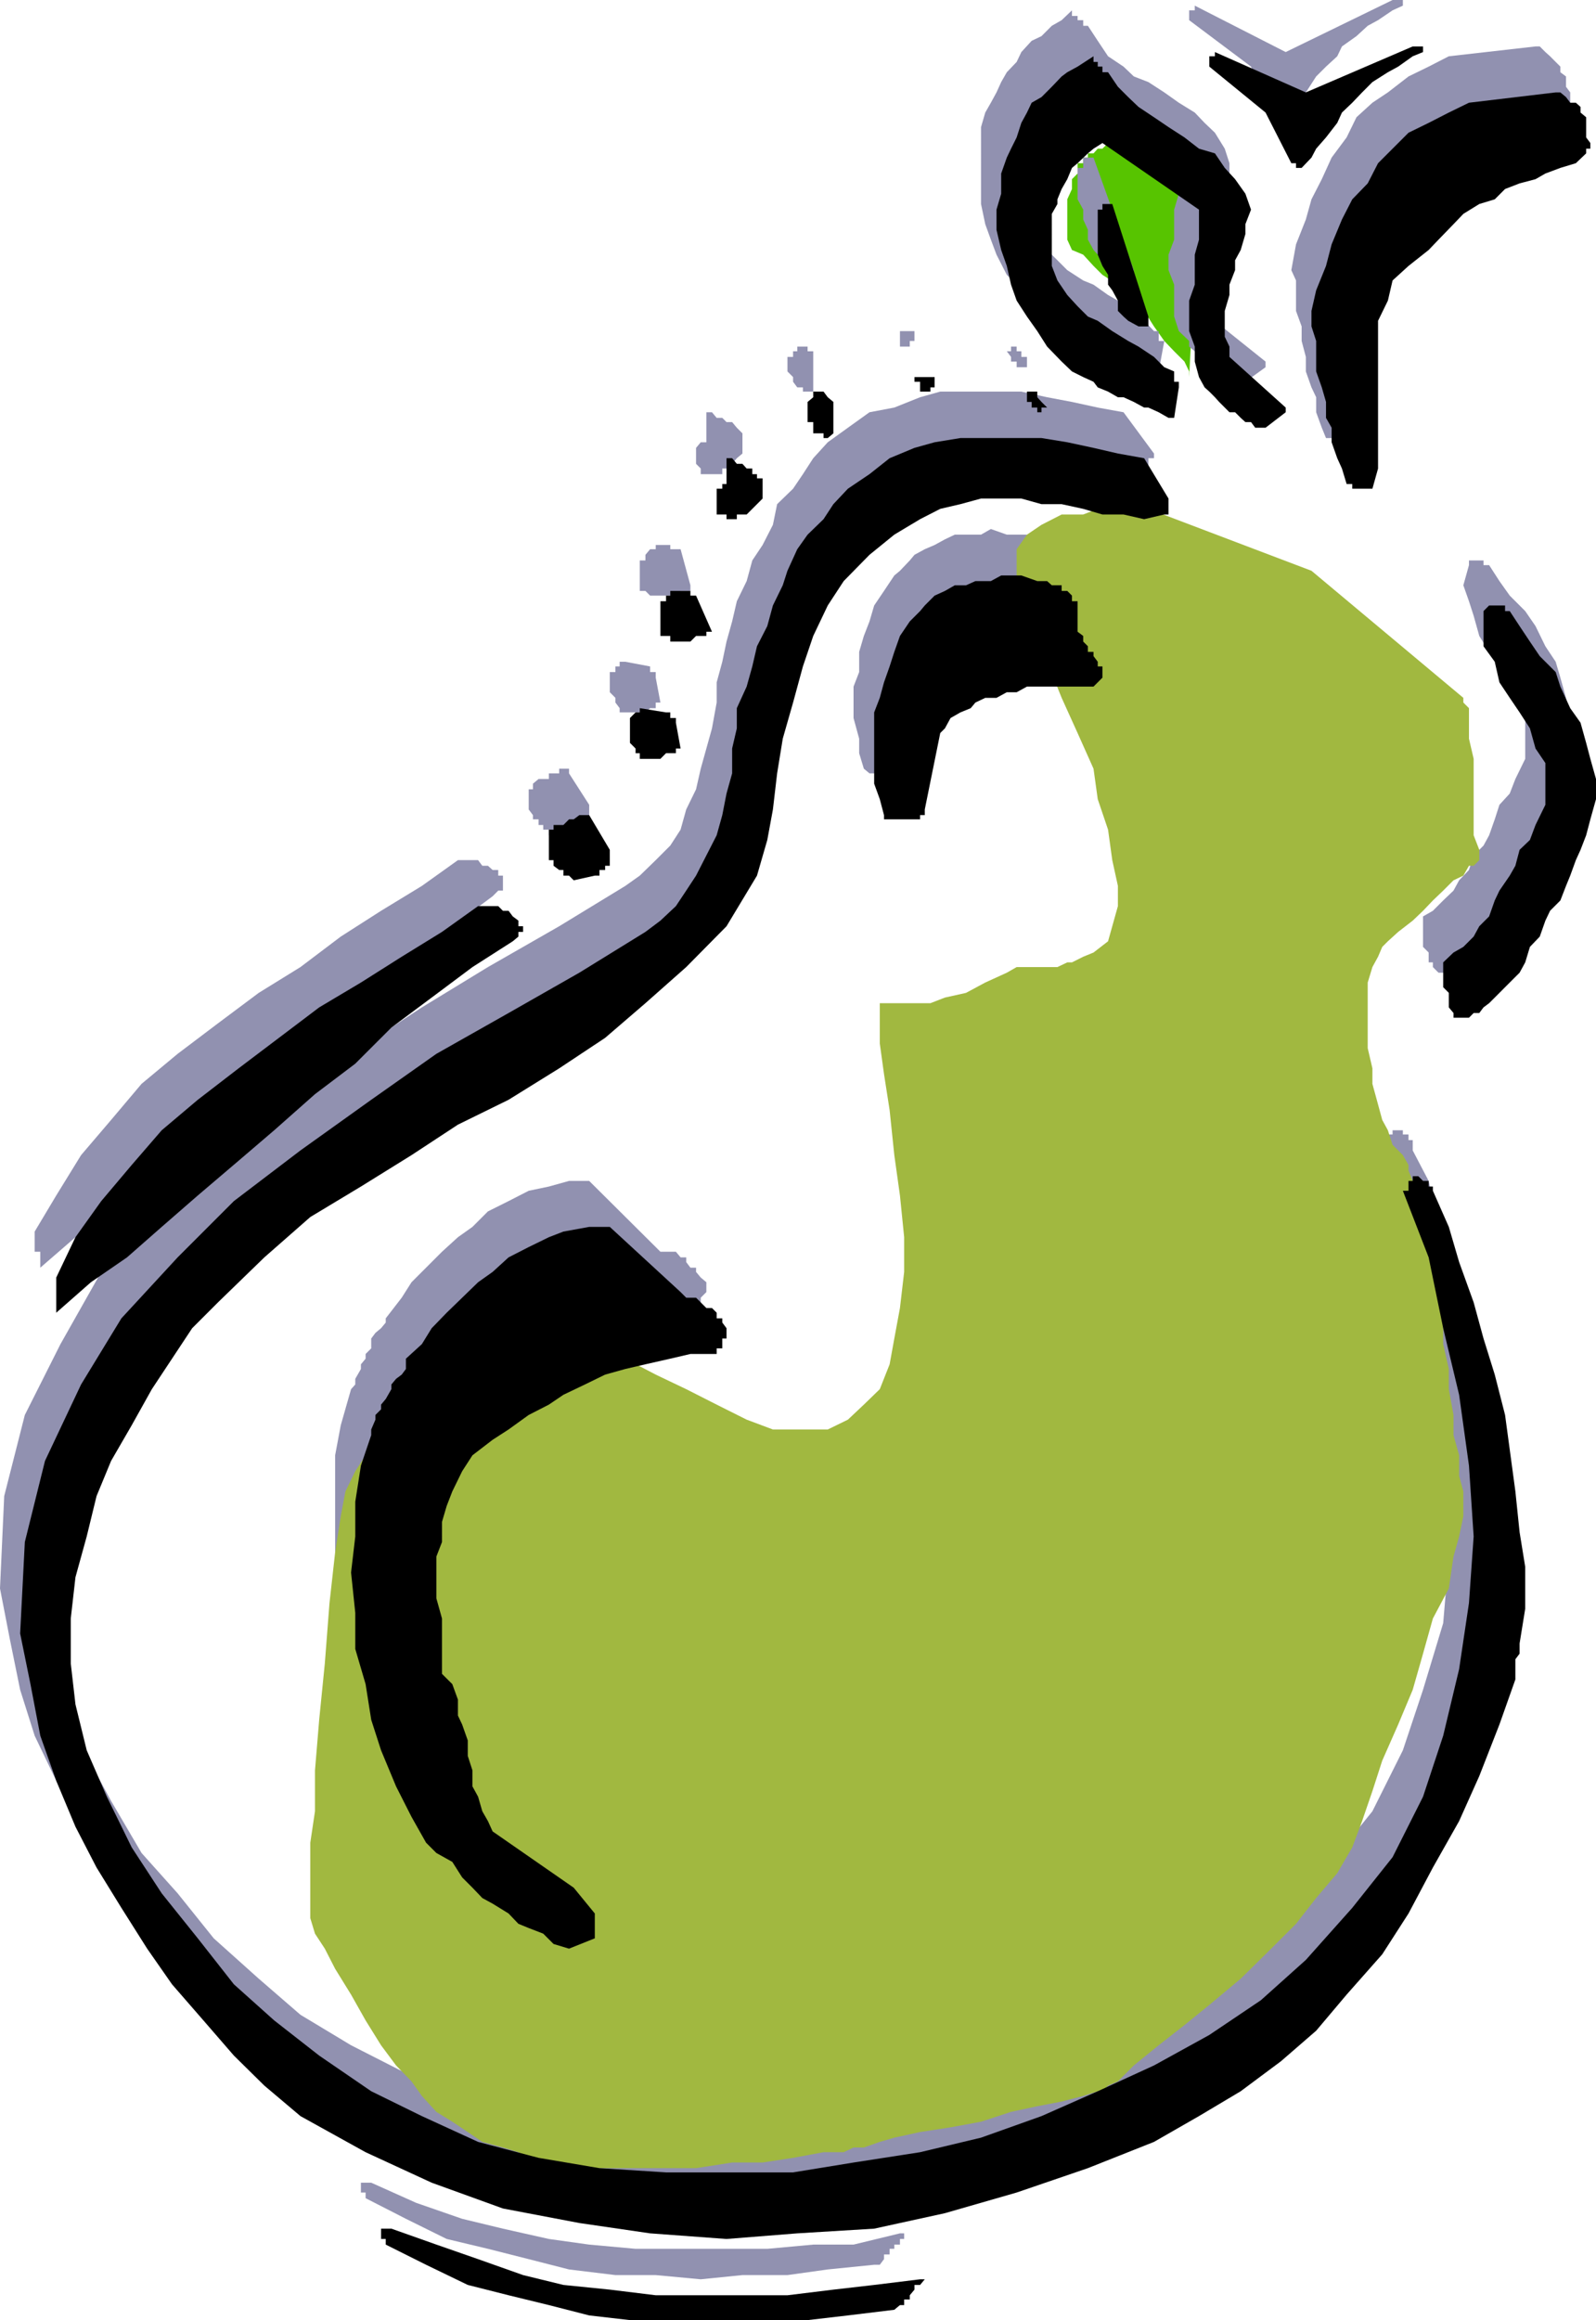
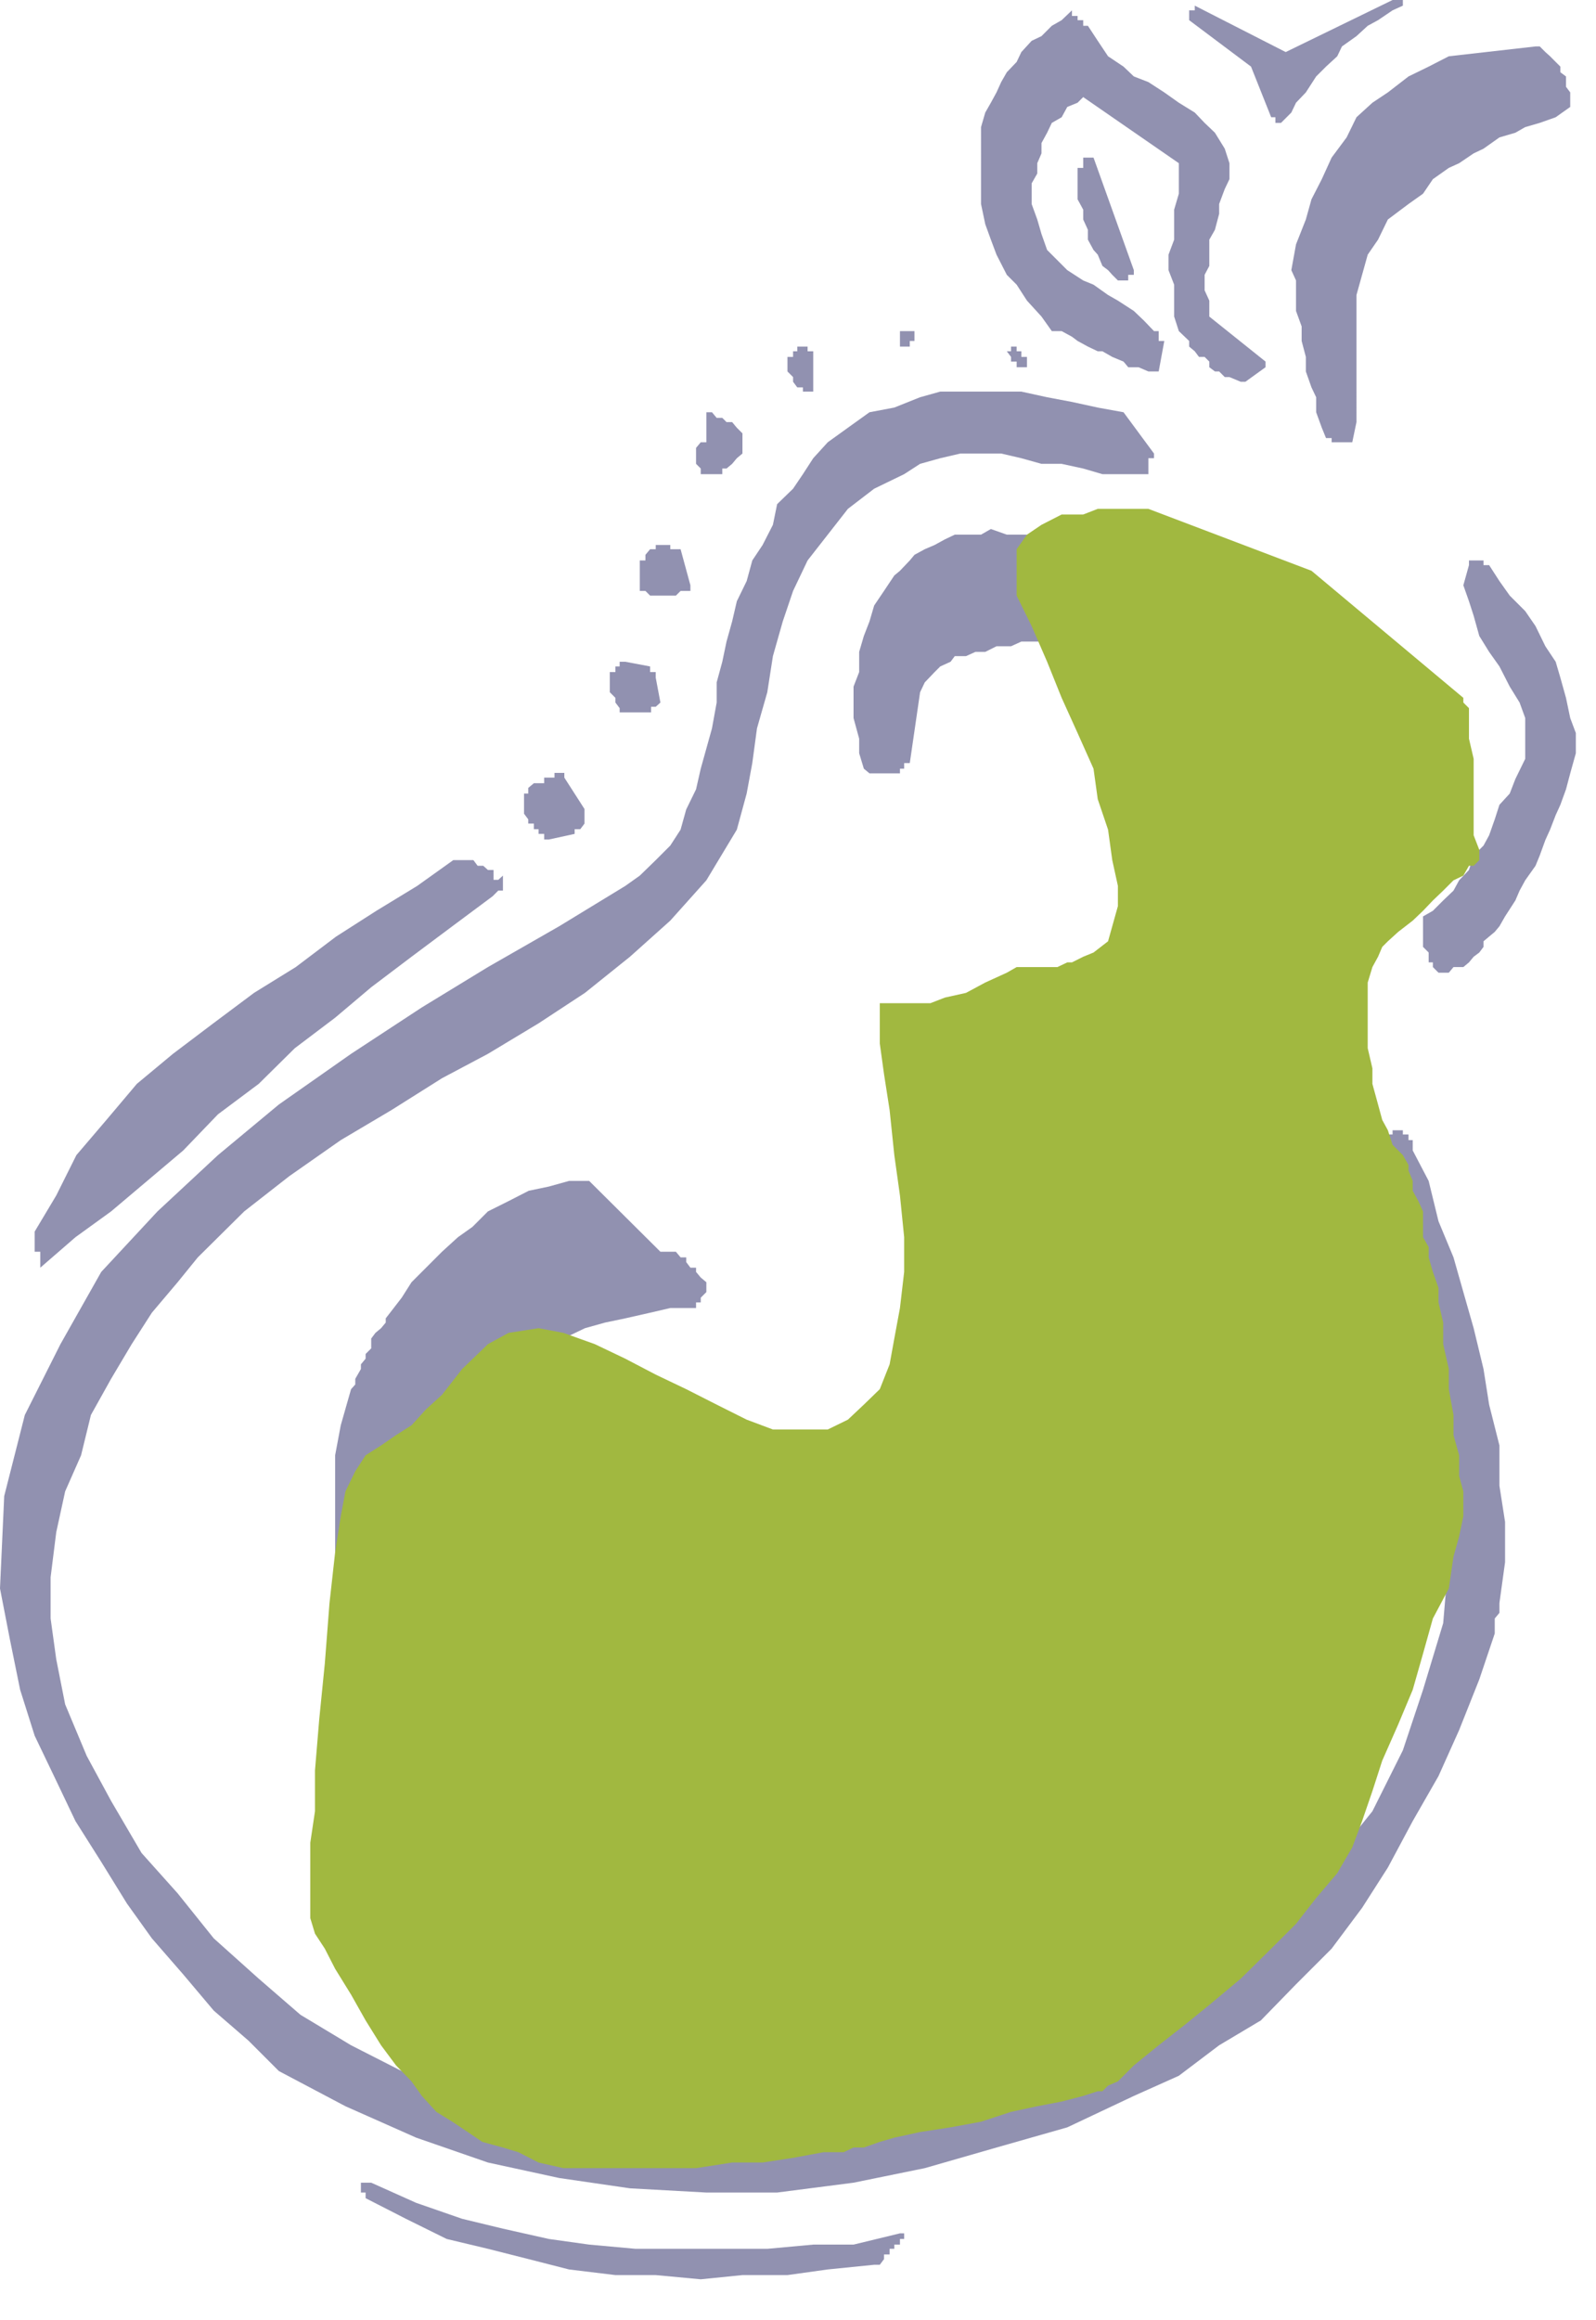
<svg xmlns="http://www.w3.org/2000/svg" width="340.5" height="494.703">
-   <path fill="#57c400" d="m253.7 80.402 1.198-22.8.899-.899V55.5L257 54.3l1-2.198v-2.2l1.2-.902v-6.5l-1.2-1.2-1-2.198-2.102-.899L252.7 37l-2.199-1.2-1.203-2.198-2.098-.899-2.199-1h-.902l-2.2-1.203-1.199-1.2h-1v-1h-1.2v1h-2.102v1.2l-1.199 1.203h-1l-.902 1h-1.2v.899h-1V34.8h-1.199V37l-1.199 1.203v2.098l-1 2.199v8.602l1 2.199 2.399 1 2.199 2.402 1.902 1.899 3.301 2.101 2.2 3.399 3.398 2.199 2.101 3.3 2.2 3.102 2.101 2.2 2.2 2.199 1 2.101v1.2" />
  <path fill="#9191b0" d="m335 164.902 1.2-4.3V156.3l-1.2-3.2-.902-4.3-1.2-4.301-1-3.398-2.199-3.301-2.101-4.301-2.2-3.2-3.3-3.3-2.2-3.098-2.199-3.402H316.5v-1h-3.102v1l-1.199 4.3 1.2 3.403 1 3.098 1.199 4.3 2.101 3.399 2.2 3.102 2.199 4.3 2.101 3.399 1.2 3.3v8.7l-2.102 4.3-1.2 3.102-2.199 2.399-1 3.101-1.199 3.399-1.199 2.199-2.102 2.101-1 3.098-2.101 2.203-1.2 2.2-2.199 2.097-2.199 2.203-2.101 1.2v6.5l1.199 1.199v2.101h.902v1l1.2 1.2h2.199l1-1.2h2.101l1.2-1 1-1.203 1.199-.898.902-1.2v-1.199l2.398-2 1-1.203 1.2-2.098 2.199-3.402.902-2.098 1.2-2.199 2.199-3.101.902-2.2 1.2-3.3 1-2.2 1.198-3.101 1-2.2 1.2-3.3.902-3.399M319.898 341.8l1.2-8.698V324.5l-1.2-7.7v-8.597L317.7 299.5l-1.199-7.598-2.102-8.699-2.199-7.703-2.101-7.398-3.2-7.7-2.101-8.601-3.399-6.5v-2.2h-.898v-1.199h-1.203V241h-2.2v.902h-1v2.2L300.5 258.3l4.297 15.101 2.101 14.098 2.2 15.203 1 15.297-1 13.902-1.2 14.2-4.3 14.199-4.301 12.902-6.5 13-8.7 10.797-9.8 11-9.598 8.703-11 7.598-10.8 6.5-13 6.5-12 4.3-13 4.301-12.899 3.2-14.203 2.101-12.899 2.399h-40.101l-14.2-3.301-12.898-3.399-12-5.3-10.8-5.5-10.801-6.5-8.899-7.7-9.601-8.601-7.7-9.598-7.699-8.601L23.7 384l-5.199-9.598-4.602-11L12 353.801l-1.203-8.7v-8.8L12 326.703 13.898 318l3.399-7.7 2.101-8.597L23.7 294l4.399-7.398 4.3-6.7 5.5-6.5 4.301-5.3 9.899-9.801 9.601-7.5 11-7.7 10.801-6.398 10.797-6.8 9.8-5.2 10.801-6.5 9.899-6.5 9.601-7.703 8.602-7.7 7.7-8.597 6.5-10.8 2.097-7.7 1.203-6.5 1-7.402 2.2-7.7 1.198-7.699L167 132.5l2.2-6.5 3.097-6.5 8.601-11 5.602-4.297 6.398-3.101 3.399-2.2 4.3-1.199 4.301-1h8.7l4.3 1 4.301 1.2h4.301l4.598 1 4.101 1.199H245v-3.399h1.2v-1l-6.5-8.8-5.5-1-5.5-1.2-5.302-1-5.5-1.203h-17.3l-4.301 1.203-5.5 2.2-5.297 1-4.602 3.3-4.3 3.098-3.098 3.402-2.203 3.399-2.098 3.101-3.402 3.297-.899 4.402-2.199 4.301-2.199 3.297-1.203 4.402-2.098 4.301-1 4.297-1.199 4.3-.902 4.302-1.2 4.398v4.3l-1 5.5-2.398 8.602-1 4.399-2.102 4.3-1.199 4.301-2.199 3.399-3.102 3.101-3.398 3.301-3.102 2.2-14.101 8.597-15.2 8.703L90 214.801l-15.102 9.902L59.5 235.5l-13 10.8-12.902 12-12 12.903-8.7 15.399-7.601 15.101L.898 319 0 338.703 2.098 349.5l2.199 10.8 3.101 9.802L12 379.703l4.098 8.598 5.5 8.699 5.5 8.902 5.3 7.399 6.7 7.699 6.5 7.703L53 435.102l6.5 6.5 14.2 7.5 15.097 6.699 15.3 5.3 15.2 3.301 15.101 2.2 16.301.898h15.098l16.3-2.098 15.2-3.101 15.3-4.399 15.102-4.3 14.2-6.7 9.601-4.3 8.598-6.5L269 430.8l7.5-7.7 7.598-7.601 6.5-8.7 5.5-8.597 5.3-9.902 5.5-9.598 4.399-9.8 4.3-10.801 3.301-9.801v-3.2l1-1.199V341.8M335 21.902v-2.199l-.902-1.203v-2.2l-1.2-.898v-1.199l-1-1L330.7 12l-1-.898-1.199-1.2h-.902L309.098 12l-4.301 2.203-4.297 2.098-4.402 3.402-3.301 2.2L289.398 25l-2.101 4.3-3.2 4.302L282 38.203l-2.203 4.297-1.2 4.3-2.097 5.302-1 5.5 1 2.199v6.5l1.2 3.3v3.102l.898 3.399v3.101l1.199 3.399 1 2.101v3.2l1.203 3.3.898 2.2h1.2v.898h4.402l.898-4.301V62.902l2.399-8.601L294 51.1l2.098-4.3 4.402-3.3 3.098-2.2 2.101-3.097 3.399-2.402 2.199-1 3.101-2.098 2.102-1 3.398-2.402 3.399-1 2.101-1.2 3.102-.898L331.898 25 335 22.8v-.898M299.297 0h-2.2l-22.8 11.102-19.399-9.899v1H253.7v2.098l13.2 9.902L271.2 25h.899v1.203h1.199L275.5 24l1-2.098 2.098-2.199 2.199-3.402 2.101-2.098L285.297 12l1-2.098 3.101-2.199 2.399-2.203L294 4.3l3.098-2.097 2.199-1V0M270 77.102 258 67.5v-3.398l-1-2.2v-3.3l1-1.899v-5.601L259.2 49l.898-3.398V43.5l1.199-3.2 1-2.097v-3.402l-1-3.098-2.098-3.402L257 26.203 254.898 24l-3.398-2.098-3.102-2.199L245 17.5l-3.102-1.2-2.199-2.097L236.4 12l-2.2-3.297-2.101-3.203h-1V4.3h-1.2v-.898H228.7V2.203l-2.2 2.098-2.102 1.199-2.198 2.203-2.101 1-2.2 2.399-1 2.101-2.101 2.2-1.2 2.097-1 2.203-1.199 2.2L210.2 24l-.902 3.102V43.5l.902 4.3 1.2 3.302 1.199 3.199 2.199 4.3 2.101 2.102 2.2 3.399L222.2 67.5l2.2 3.102h2.101l2.2 1.199 1.198.902 2.2 1.2 2.101 1h1l2.098 1.199 2.402 1 1 1.199h2.2l2.101.902h2.2l1.198-6.5H247.2v-2.101h-1l-2.101-2.2-2.2-2.101-3.398-2.2-2.102-1.199-3.101-2.199-2.2-.902-3.398-2.2-4.3-4.3-1.2-3.399-.902-3.101-1.2-3.301v-4.398l1.2-2.102v-2.2l.902-2.097V30.5l1.2-2.2 1-2.097L226.5 25l1.2-2.2 2.198-.898 1.2-1.199L251.5 34.801v6.5l-1 3.402v6.399l-1.203 3.199v3.3l1.203 3.102V67.5l1 3.102 2.2 2.101v1.2l1.198 1 .899 1.199H257l1 1V78.3l1.2.902h.898l1.199 1.2h1l2.402 1h1L270 78.3v-1.2" />
-   <path fill="#9191b0" d="m241.898 57.602-8.601-24h-2.2V35.8h-1.199v6.7l1.2 2.203v2.098l1 2.199v2.102l1.199 2.199.902 1 1 2.402 1.2.899.898 1L238.5 59.8v.902-.902h2.2v-1.2h1.198v-1m-10.8 74.9-1.2-1.2v-1H228.7l-1-1.198v-.899L226.5 127v-2.2l-.902-.898V119.5l-1.2-1.2v-1.198h-1v-.899H222.2l-.902-1.203h-1.2l-1-1h-4.3l-3.399-1.2-2.101 1.2H203.7l-2.101 1-2.2 1.203-2.101.899-2.2 1.199-1 1.199-2.097 2.203-1.203 1-2.2 3.297-2.097 3.102-1 3.398-1.203 3.102-1 3.398v4.3l-1.2 3.102v6.7l1.2 4.398v3.102l1 3.3 1.203 1h6.5v-1h.898v-1.199h1.2l2.199-15.101 1-2.102 2.101-2.2 1.2-1.198 2.199-1 .902-1.2h2.399l2-.902h2.101l2.399-1.2h3.101l2.2-1h12l1.199-1.198 1-.899h-1V132.5m-12.001-56.398h-1.2v-1.2h-1v-1H215.7v1h-.902l.902 1.2v1h1.2V78.3h2.199v-2.2M192 476.203l-9.902 2.399H173.5l-9.8.898h-28.102l-9.899-.898-8.601-1.2-9.801-2.199-8.7-2.101-9.8-3.399-9.598-4.3H77v2.097h1v1.203l8.598 4.399 8.699 4.3 8.8 2.098 8.7 2.203 8.601 2.2 9.899 1.199h8.601l9.602.898 8.898-.898H168l8.598-1.2 9.902-1h1.2l.898-1.199v-1h1.199V479.5h1v-.898H192v-1.2h.898v-1.199H192M195.098 71.8v-1.198H192v3.3h2.098v-1.199h1v-.902M173.5 82.602v-7.7h-1.203v-1h-2.2v1h-.898v1.2H168v3.101l1.2 1.2v1l.898 1.199h1.199v.898h2.203v-.898m-22.8 190.8-1.2-1-1-1.199v-.902h-1.203l-.899-1.2v-1H145.2l-1-1.199h-3.3l-15.2-15.101h-4.3L117.097 253l-4.301.902-4.297 2.2-4.402 2.199-3.301 3.3-3.098 2.2-3.402 3.101-6.5 6.5-2.098 3.301-3.402 4.399V282l-1 1.203-1.2 1-.898 1.2v2.097L78 288.703v1l-1 1.2v1L75.797 294v1.203l-.899 1-2.199 7.7L71.5 310.3v31.5l2.2 7.699 1.198 7.402 2.102 6.5 3.098 7.7L83.5 377.5l3.098 5.602 2.199 2.101 3.3 3.098 2.2 2.199 2.203 2.402 2.098 2.2L102 396l2.098 2.203 2.199 2.098 3.101 1.199 2.2 2.203 3.3 1 2.2 1.2 5.3-2.2v-5.5l-4.3-5.3-16.098-12-2.203-2.2-1.2-2.101-.898-3.399v-2.101l-1.199-3.399-1.203-3.101v-3.399l-1-2.101v-3.2l-1.2-3.3-1-2.2L90 347.301v-12L88.797 331v-4.297L90 323.301v-8.598l.898-3.203 2.2-3.297 1.199-4.3 2.203-2.2 4.297-3.402 3.3-3.098 4.403-3.3 4.297-2.2 4.3-2.203 3.102-2.098 4.598-2.199 4.3-1.203 4.301-.898 5.301-1.2 4.301-1h5.5v-1.199h1v-1l1.2-1.203v-2.098M158.398 95.5v-3.098l-1.199-1.199-1-1.203H155l-.902-.898h-1.2l-1-1.2H150.7v6.399h-1.2l-1 1.199v3.402l1 1v1.2h4.598v-1.2H155l1.2-1 1-1.199 1.198-1V95.5m-11.101 29.3-2.098-7.698H143v-.899h-3.102v.899H138.7l-1 1.199v1.199h-1.2v6.5h1.2l1 1h5.5l1-1h2.097v-1.2m-6.399 25-1-5.3v-1.2H138.7v-1.198l-5.3-1h-1.2v1h-.902v1.199h-1.2v4.3l1.2 1.2v1L132.2 151v.902h5.5l1-.902h1.2v-1.2h1m-15.2 22.802v-1l-4.302-6.7v-1h-2.101v1h-2.2v1.2h-2.199l-1.199 1v1.199h-.902v4.3l.902 1.2v.902h1.2v1.2h1v1h1.199v1.199h1l5.5-1.2v-1h1.199l.902-1.199v-2.101m-18.402 14.101h-1V185.5h-1.2l-1-.898h-1.199l-.898-1.2h-4.3l-7.7 5.5-8.703 5.301-8.598 5.5-8.601 6.5-8.899 5.5-8.699 6.5-8.602 6.5-7.699 6.399-6.5 7.699-6.402 7.5L12 254.902l-4.602 7.7v4.3h1.2v3.399l7.5-6.5 7.601-5.5 15.399-13 7.402-7.7 8.7-6.5 7.698-7.601L71.5 217l7.7-6.5 8.597-6.5 8.703-6.5 8.598-6.398 1.199-1.2h1v-3.199" />
+   <path fill="#9191b0" d="m241.898 57.602-8.601-24h-2.2V35.8h-1.199v6.7l1.2 2.203v2.098l1 2.199v2.102l1.199 2.199.902 1 1 2.402 1.2.899.898 1L238.5 59.8v.902-.902h2.2v-1.2h1.198v-1m-10.8 74.9-1.2-1.2v-1H228.7l-1-1.198v-.899L226.5 127v-2.2l-.902-.898V119.5l-1.2-1.2v-1.198h-1v-.899H222.2l-.902-1.203h-1.2l-1-1h-4.3l-3.399-1.2-2.101 1.2H203.7l-2.101 1-2.2 1.203-2.101.899-2.2 1.199-1 1.199-2.097 2.203-1.203 1-2.2 3.297-2.097 3.102-1 3.398-1.203 3.102-1 3.398v4.3l-1.2 3.102v6.7l1.2 4.398v3.102l1 3.3 1.203 1h6.5v-1h.898v-1.199h1.2l2.199-15.101 1-2.102 2.101-2.2 1.2-1.198 2.199-1 .902-1.2h2.399l2-.902h2.101l2.399-1.2h3.101l2.2-1h12l1.199-1.198 1-.899h-1V132.5m-12.001-56.398h-1.2v-1.2h-1v-1H215.7v1h-.902l.902 1.2v1h1.2V78.3h2.199v-2.2M192 476.203l-9.902 2.399H173.5l-9.8.898h-28.102l-9.899-.898-8.601-1.2-9.801-2.199-8.7-2.101-9.8-3.399-9.598-4.3H77v2.097h1v1.203l8.598 4.399 8.699 4.3 8.8 2.098 8.7 2.203 8.601 2.2 9.899 1.199h8.601l9.602.898 8.898-.898H168l8.598-1.2 9.902-1h1.2l.898-1.199v-1h1.199V479.5h1v-.898H192v-1.2h.898v-1.199H192M195.098 71.8v-1.198H192v3.3h2.098v-1.199h1v-.902M173.5 82.602v-7.7h-1.203v-1h-2.2v1h-.898v1.2H168v3.101l1.2 1.2v1l.898 1.199h1.199v.898h2.203v-.898m-22.8 190.8-1.2-1-1-1.199v-.902h-1.203l-.899-1.2v-1H145.2l-1-1.199h-3.3l-15.2-15.101h-4.3L117.097 253l-4.301.902-4.297 2.2-4.402 2.199-3.301 3.3-3.098 2.2-3.402 3.101-6.5 6.5-2.098 3.301-3.402 4.399V282l-1 1.203-1.2 1-.898 1.2v2.097L78 288.703v1l-1 1.2v1L75.797 294v1.203l-.899 1-2.199 7.7L71.5 310.3v31.5l2.2 7.699 1.198 7.402 2.102 6.5 3.098 7.7L83.5 377.5l3.098 5.602 2.199 2.101 3.3 3.098 2.2 2.199 2.203 2.402 2.098 2.2L102 396l2.098 2.203 2.199 2.098 3.101 1.199 2.2 2.203 3.3 1 2.2 1.2 5.3-2.2v-5.5l-4.3-5.3-16.098-12-2.203-2.2-1.2-2.101-.898-3.399v-2.101l-1.199-3.399-1.203-3.101v-3.399l-1-2.101v-3.2l-1.2-3.3-1-2.2L90 347.301v-12L88.797 331v-4.297L90 323.301v-8.598l.898-3.203 2.2-3.297 1.199-4.3 2.203-2.2 4.297-3.402 3.3-3.098 4.403-3.3 4.297-2.2 4.3-2.203 3.102-2.098 4.598-2.199 4.3-1.203 4.301-.898 5.301-1.2 4.301-1h5.5v-1.199h1v-1l1.2-1.203v-2.098M158.398 95.5v-3.098l-1.199-1.199-1-1.203H155l-.902-.898h-1.2l-1-1.2H150.7v6.399h-1.2l-1 1.199v3.402l1 1v1.2h4.598v-1.2H155l1.2-1 1-1.199 1.198-1V95.5m-11.101 29.3-2.098-7.698H143v-.899h-3.102v.899H138.7l-1 1.199v1.199h-1.2v6.5h1.2l1 1h5.5l1-1h2.097v-1.2m-6.399 25-1-5.3v-1.2H138.7v-1.198l-5.3-1h-1.2v1h-.902v1.199h-1.2v4.3l1.2 1.2v1L132.2 151v.902h5.5h1.2v-1.2h1m-15.2 22.802v-1l-4.302-6.7v-1h-2.101v1h-2.2v1.2h-2.199l-1.199 1v1.199h-.902v4.3l.902 1.2v.902h1.2v1.2h1v1h1.199v1.199h1l5.5-1.2v-1h1.199l.902-1.199v-2.101m-18.402 14.101h-1V185.5h-1.2l-1-.898h-1.199l-.898-1.2h-4.3l-7.7 5.5-8.703 5.301-8.598 5.5-8.601 6.5-8.899 5.5-8.699 6.5-8.602 6.5-7.699 6.399-6.5 7.699-6.402 7.5L12 254.902l-4.602 7.7v4.3h1.2v3.399l7.5-6.5 7.601-5.5 15.399-13 7.402-7.7 8.7-6.5 7.698-7.601L71.5 217l7.7-6.5 8.597-6.5 8.703-6.5 8.598-6.398 1.199-1.2h1v-3.199" />
  <path fill="#a1b840" d="m312.2 148.8-32.403-27.097L245 108.5h-10.8l-3.102 1.203H226.5l-4.3 2.2-3.102 2.097-2.2 3.102V127l3.2 6.5 3.3 7.602 3.102 7.699 3.398 7.5 3.399 7.601.902 6.5 2.2 6.5.898 6.5 1.203 5.5v4.301l-1.203 4.297-.899 3.203-3.101 2.399-2.2.898-2.398 1.203h-1l-2.101 1h-8.7l-2.101 1.2-4.598 2.097-4.101 2.203-4.5 1-3.098 1.2h-10.8v8.597l.898 6.5 1.199 7.703 1 9.598 1.203 8.601.898 8.899v7.402l-.898 7.7-1.203 6.5-1 5.5-2.098 5.3-3.402 3.297-3.399 3.203-4.3 2.098h-11.7l-5.601-2.098-6.399-3.203-6.5-3.297-6.5-3.101-6.5-3.399-6.5-3.101-6.699-2.399-5.3-1-6.399 1-4.402 2.399-5.5 5.3-4.301 5.5-3.399 3.098-3.101 3.402L84.5 306l-3.203 2.203L78 310.301l-2.203 3.402L73.699 318l-1 5.3L71.5 331l-1.203 10.8-1 12.903-1.2 12L67.2 377.5v8.703l-1 6.7V409l1 3.3 2.098 3.2 2.203 4.3 3.398 5.5L78 430.8l3.297 5.302 3.203 4.3 3.297 3.399L90 446.902l3.098 3.399 3.402 2.101 3.297 2.2 3.101 2.101 4.399 1.2 3.3 1 4.301 2.199 5.301 1.199H148.5l7.7-1.2h6.5l6.5-1 6.5-1.199h4.3l2.098-1h2.199l3.402-1.199 3.098-.902 5.5-1.2 6.5-1 6.5-1.199 6.402-2.101 5.598-1.2 5.203-1 4.598-1.199 3.101-1h1l1.2-1.199 2.101-.902 3.398-3.399 5.301-4.3 5.5-4.301L258 427.5l6.7-5.598 6.5-6.402 5.3-5.297 4.297-5.5 4.5-5.3 3.203-5.5 2.098-5.602 2.199-6.399 2.101-6.5 3.399-7.699 3.101-7.402 2.2-7.7 2.101-7.5 3.399-6.398 1-6.8 1.199-4.301.902-4.301V318l-.902-3.297v-4.402l-1.2-4.301v-4.297l-1-5.5v-4.3l-1.199-5.301V282l-1-4.297v-3.101l-1.199-3.399-.902-3.101v-2.2l-1.2-2.101v-5.5l-1-2.2-1.199-2.199v-2.101l-.898-2.2v-1.199l-1.203-2.101-2.2-2.2-1-3.101-1.199-2.2-.898-3.3-1.203-4.398V227.8l-1-4.301v-14l1-3.297L294 204l.898-2.098 1.2-1.199 2.199-2 3.101-2.402 2.2-2.098 2.101-2.203 2.2-2.098 2.199-2.199 2.101-1 1.2-2.101h1l1.199-1.2v-2.199l-1.2-3.101V161.8l-1-4.301V151l-1.199-1.2v-1" />
-   <path d="m339.297 174.703 1.203-4.3v-4.301l-1.203-4.301-.899-3.399-1.199-4.3L335 151l-2.102-4.598-1-3.101-3.398-3.399-2.102-3.101-2.199-3.301-2.101-3.2h-1v-1.198h-3.399L316.5 130.3v7.5l2.398 3.3 1 4.399 2.2 3.3 2.101 3.102 2.2 3.399 1.199 4.3 2.101 3.102v8.899l-2.101 4.3-1.2 3.2-2.199 2.101-.902 3.399-1.2 2.101-2.199 3.2-1 2.097-1.199 3.402-2.101 2.098-1.2 2.203-2.199 2.2-2.101 1.199-2.2 2.101v5.297l1.2 1.203v3.098l1 1.199v1h3.3l1-1h1.2l.902-1.2 1.2-.898 2.198-2.199 1.2-1.203 2.199-2.2.902-.898 1.2-2.199 1-3.3 2.101-2.2 1.2-3.402 1-2.098 2.198-2.203 1.2-3.098.902-2.199 1.2-3.3 1-2.2 1.198-3.101.899-3.399m-15.097 175.7 1.198-7.402v-8.898l-1.199-7.399-.902-8.703-1.2-8.898-1-7.399-2.199-8.601-2.398-7.7-2.102-7.699-3.101-8.601-2.2-7.5-3.398-7.7V253h-.902v-1.2h-1.2l-1-1h-1.199v1h-.898v2.102h-1.203l5.5 14.2 3.101 15.101 3.399 14.2 2.101 15.097 1 15.102-1 14.199-2.101 14.101-3.399 14.2-4.3 13-6.5 12.898-8.598 10.8-9.902 11.102L269 426.5l-11 7.402-11.8 6.5-12 5.5-12 5.301-12.903 4.598-13 3.101-14.2 2.2-12.898 2.101h-27.101l-14.2-.902-13-2.2L102 456.704l-12-5.5-10.8-5.3-11.102-7.602-9.598-7.5-8.602-7.7-7.699-9.8-7.699-9.598-6.402-9.8-5.301-10.801-4.297-9.899-2.402-9.8-1-8.7v-9.601l1-8.801 2.402-8.7L20.598 319l3.101-7.5 4.399-7.598 4.3-7.699 8.602-13 5.5-5.5 9.898-9.601L66.2 259.5 77 253l10.797-6.7 9.902-6.5 10.801-5.3 10.797-6.7 9.8-6.5 8.602-7.398 8.7-7.699L155 197.5l6.5-10.797 2.2-7.601 1.198-6.5.899-7.7L167 157.5l2.2-7.7 2.097-7.698 2.203-6.5 3.098-6.5 3.402-5.2 5.5-5.601 5.297-4.301 5.5-3.297 4.3-2.203 4.301-1 4.399-1.2h8.601l4.301 1.2h4.301l4.598 1 4.101 1.203h4.5l4.399 1 4.3-1h.899v-3.402l-5.2-8.598-5.597-1-5.203-1.203-5.598-1.2-5.5-.898h-17.3l-5.5.899-4.301 1.199-5.301 2.203-4.297 3.399-4.602 3.101-3.101 3.297-2.098 3.203-3.402 3.297-2.2 3.102-2.097 4.601-1 3.098-2.102 4.3-1.199 4.399-2.199 4.3-1 4.302-1.203 4.3-2.098 4.598v4.3l-1 4.302v5.3L155 169.203l-.902 4.598-1.2 4.3-4.398 8.602-2.102 3.2-2.199 3.3-3.3 3.098-3.2 2.402-14.101 8.7L108.5 216l-15.402 8.703-13.899 9.797-15.101 10.8-14.2 10.802-12 12-12 13-8.601 14.101-7.7 16.297-4.3 17.3-1 19.5L6.5 359.103l2.098 11 3.402 9.6 4.098 9.797 4.5 8.703 5.3 8.598 5.5 8.699 5.301 7.602 6.7 7.699 6.5 7.5 6.5 6.402 7.699 6.5 13.902 7.7 14.098 6.5 15.199 5.5 16.3 3.097 15.102 2.203 16.301 1.2 15.098-1.2 16.402-1 15.098-3.3 15.3-4.403 15.2-5.2 14.101-5.597 9.598-5.5 8.902-5.3 8.598-6.403 7.5-6.5 6.5-7.7 7.601-8.597L300.5 408l5.2-9.797 5.597-9.902 4.3-9.598 4.301-11 3.399-9.601V353.8l.902-1.2v-2.199m15.098-318.698V30.5l-.899-1.2V25l-1.199-1v-1.2l-1-.898H335l-.902-1.199-1.2-1h-1l-18.5 2.2-4.3 2.097-4.301 2.203-4.297 2.098-6.5 6.5-2.203 4.3L288.5 42.5l-2.203 4.3-2.2 5.302-1.199 4.601-2.101 5.2-1 4.398v3.3l1 3.102v6.5L282 82.602l.898 3.101v3.399l1.2 2.101v3.098l1.199 3.402 1 2.2 1 3.3h1.203v1h4.297l1.203-4.3v-31.5l2.098-4.301 1-4.301 3.402-3.098 4.297-3.402 2.101-2.2 3.2-3.3 2.101-2.2 3.399-2.101 3.3-1 2.2-2.2 3.101-1.198 3.399-.899L329.699 37l3.2-1.2 3.3-1 2.2-2.097v-1h.898M303.598 9.902h-2.2l-22.8 9.801-19.399-8.601V12H258v2.203L270 24l5.5 10.8h1v1h1.2l2.097-2.198 1-1.899 2.101-2.402 2.399-3.098 1-2.203 2.203-2.098 2.098-2.199 2.199-2.203 3.3-2.098 2.2-1.199L301.398 12l2.2-.898v-1.2m-29.301 77-12-10.8v-2.2l-1-2.101v-5.5l1-3.399v-2.199l1.203-3.101V55.5l1.2-2.2 1-3.398v-2.101l1.198-3.098-1.199-3.402-2.199-3.098-2.203-2.402-2.098-3.098-3.402-1-3.098-2.402-3.402-2.2L246.199 25l-3.3-2.2-2.2-2.097L238.5 18.5l-2.102-3.098H235.2v-1.199h-1v-1h-.902V12l-3.399 2.203-2.199 1.2-1.199.898-2.102 2.199-2.199 2.203-2.101 1.2-1 2.097-1.2 2.203-1 3.098-1.199 2.402-.902 1.899-1.2 3.398v4.3l-1 3.403V49l1 4.3 1.2 3.403.902 4 1.2 3.399 2.199 3.398 2.199 3.102 2.101 3.3 3.102 3.2 2.2 2.101 2.398 1.2 2.199 1 .902 1.199 2.2.898 2.101 1.203h1.2l2.198 1 2.2 1.2H245l2.2 1 2.097 1.199h1.203l1-6.5v-1.2h-1v-2.199l-2.102-.902-2.199-2.2-3.3-2.199-2.2-1.199-3.402-2.101-3.098-2.2-2.101-.902-2.2-2.2-2.199-2.398-2.101-3.101-1.2-3.098V45.602l1.2-2.102v-1l.902-2.2 1.2-2.097 1-2.402 1.198-1 2.2-2.098 1.199-1 1.902-1.203 20.598 14.203v6.399l-.899 3.199v6.402l-1.199 3.399v6.5l1.2 3.3v3.2l.898 3.3 1.203 2.2 1 .898 1.2 1.203.898 1 2.199 2.2h1.203l1.2 1.199 1 .898h1.198l.899 1.203H270l4.297-3.3v-1" />
-   <path d="m245 67.5-7.703-24h-2.098v1.203h-1v9.598l1 2.402 1.2 1.899v2.101l.898 1.2 1.203 2.199V66.3l1.2 1.199 1 .902 2.198 1.2H245V67.5m-9.8 74.602h-1v-1l-.903-1.2V139h-1.2v-1.2l-1-1v-1.198l-1.199-.899v-6.5H228.7V127l-1-1h-1.2v-1.2h-2.102l-1-.898h-2.101l-3.399-1.199h-4.3l-2.2 1.2h-3.3l-2 .898h-2.399L201.598 126l-2.2 1-2.101 2.102-1 1.199-2.2 2.199-2.097 3.102-1.203 3.398-1 3.102-1.2 3.398-.898 3.3-1.199 3.102v15.2l1.2 3.3.898 3.399v.902h7.699v-.902h1v-1.2l3.3-16.3 1-1 1.2-2.2 2.101-1.199 2.2-.902 1-1.2 2.101-1h2.399l2.199-1.198h2.101l2.2-1.2h14.199l1.902-1.902v-2.398M222.2 85.703l-.903-1V83.5h-2.2v2.203h1v1.2h1.2v1h.902v-1h1.2l-1.2-1.2M196.297 486l-9.797 1.203-8.703 1-9.797 1.2h-28.102l-9.8-1.2-9.899-1-8.601-2.101-9.598-3.399-8.902-3.101-9.598-3.399h-2.203v2.2h1v1.199l8.601 4.3 8.899 4.301 8.703 2.2 8.598 2.097 8.601 2.203 8.7 1h37.898l8.601-1 9.899-1.203 1.203-1h.898v-1.2h1.2v-.898l1-1.199v-1h1.199l1-1.203h-1m3.101-404.598v-1h-4.3v1h1.199V83.5h2.203v-.898h.898v-1.2m-21.601 9.801v-5.5l-1.2-1-.898-1.203H173.5v1.203l-1.203 1V90h1.203v2.402h2.2v1h.898l1.199-1v-1.199m-22.797 192-.902-1.203v-.898h-1.2v-1.2l-1-1H150.7l-2.199-2.199h-2.102L145.2 275.5l-15.101-13.898H125.7l-5.5 1-3.101 1.199-4.301 2.101-4.297 2.2-3.402 3.101-3.098 2.2-3.402 3.3-3.301 3.2-3.2 3.3L90 286.602l-3.402 3.101v2.2l-.899 1.199L84.5 294l-1 1.203v1l-1.203 2.098-1 1.199v1l-1.2 1.203v1l-.898 2.098V306L77 312.5l-1.203 7.703v7.399l-.899 7.699.899 8.601v7.7l2.203 7.5 1.2 7.601 2.097 6.5 3.203 7.7 3.297 6.5 3.101 5.5 2.2 2.199L96.5 397l2.098 3.3 2.199 2.2 2.101 2.203 2.2 1.2L108.5 408l2.098 2.203 2.199.899 3.101 1.199 2.2 2.199 3.3 1 5.5-2.2V408l-4.5-5.5-17.3-12-1-2.2-1.2-2.097-.898-3.101-1.203-2.2V377.5l-1-3.098v-3.3l-1.2-3.399-.898-1.902v-3.399l-1.199-3.3-2.203-2.2v-11.8l-1.2-4.301v-8.899l1.2-3.101V324.5l1-3.398L96.5 318l2.098-4.297 2.199-3.402 4.3-3.301 3.403-2.2 4.297-3.097 4.3-2.203 3.102-2.098 4.598-2.199 4.3-2.101 4.301-1.2 4.301-1 5.301-1.199 4.297-1h5.601V287.5h1.2v-2.098H155v-2.199m7.7-177.801V102h-1.2v-.898h-1v-1.2h-1.203l-.899-1H157.2l-1-1.199H155v5.5h-.902v1h-1.2v5.5H155v1h2.2v-1h2.097l3.402-3.402v-.899m-10.801 29.301L148.5 127h-1.203v-1H143v1h-.902v1.203h-1.2v7.399H143v1.199h4.297l1.203-1.2h2.2v-.898h1.198m-6.698 24.899-1-5.5v-1H143v-1.2h-.902L136.5 151v.902h-.902l-1.2 1.2v5.3l1.2 1.2v1h.902v1.199h4.398l1.2-1.2h2.101v-1h1m-15.101 22.801v-1.199l-4.399-7.402h-2.101l-1.2.902h-1l-1.199 1.2h-2.101v1h-1v6.5h1v1.199l1.199.898h.902v1.203h1.2l1 1 4.5-1h1V185.5h1.199v-.898h1v-2.2m-19.5 13.898-1.2-.898-.898-1.199h-1.203l-1-1H102l-7.703 5.5L85.699 204 77 209.5l-8.902 5.3-8.598 6.5-8.602 6.5-8.699 6.7L34.5 241l-6.402 7.402-6.5 7.7-5.5 7.699L12 272.402v7.5l7.398-6.5 7.7-5.3 7.402-6.5 7.7-6.7 8.698-7.402L58.5 241l8.7-7.7 8.597-6.5 7.703-7.698 8.598-6.399 8.699-6.5 8.601-5.5 1.2-1v-1h1V197.5h-1v-1.2" />
</svg>